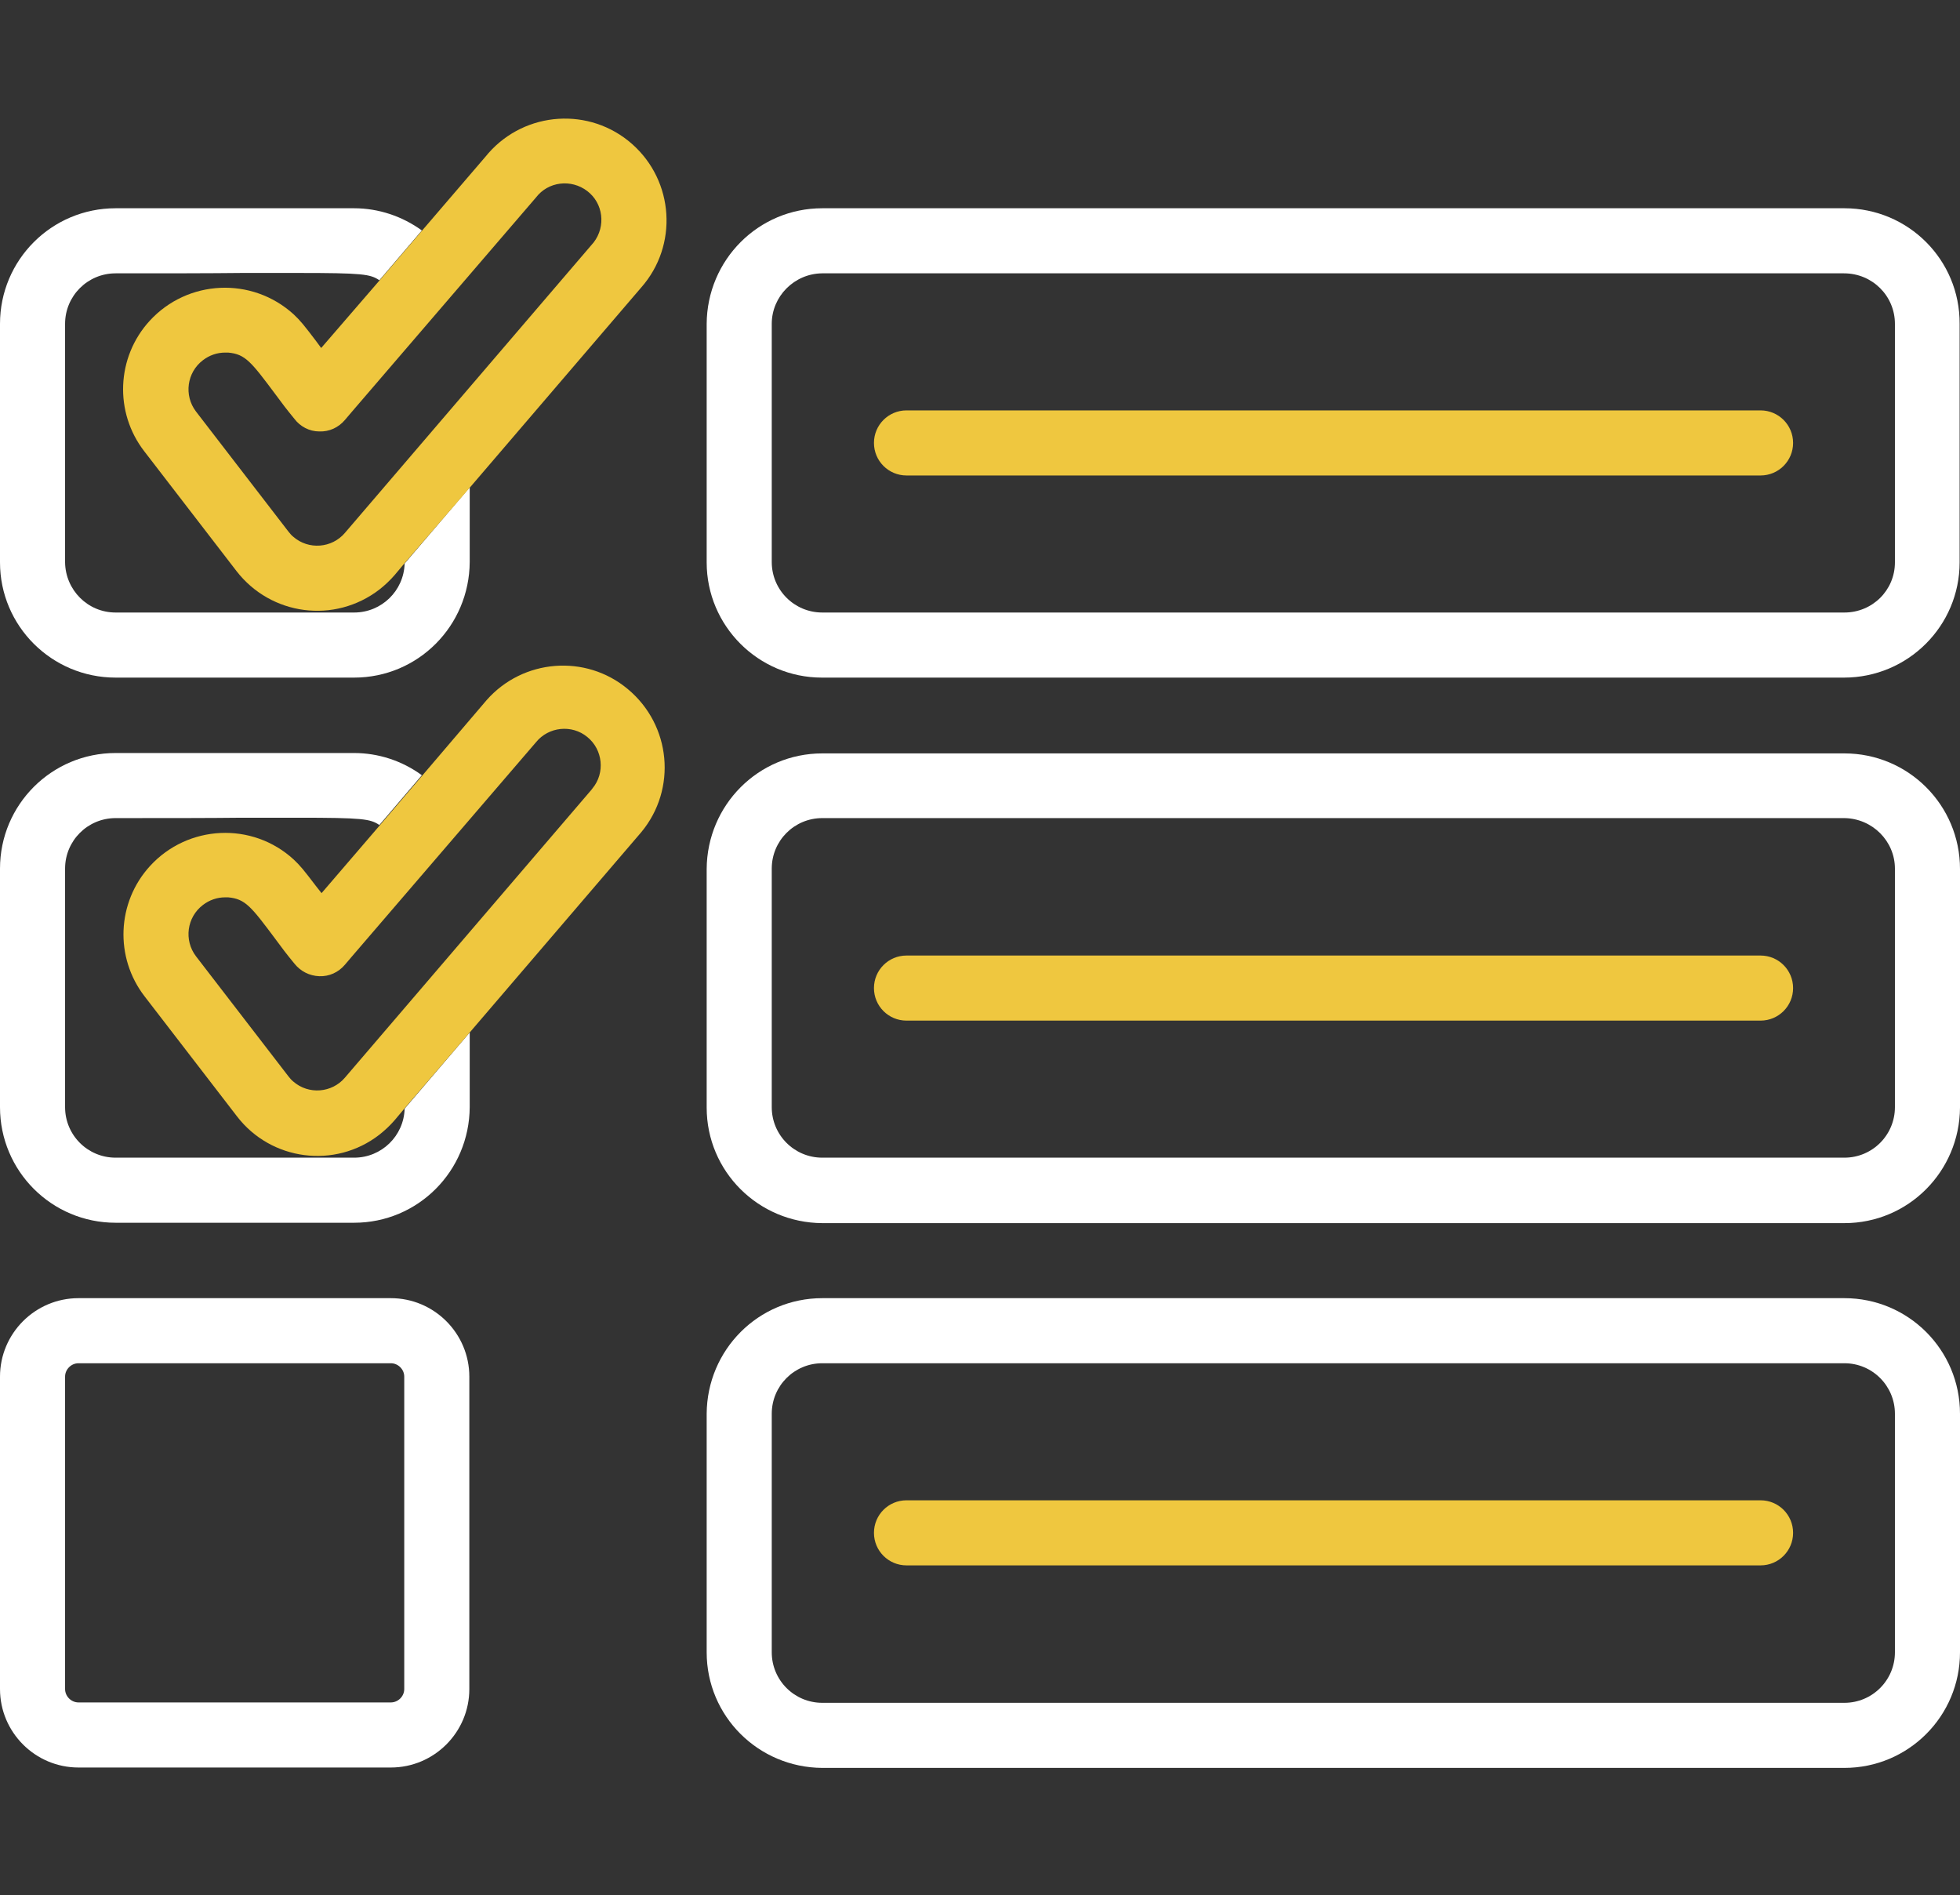
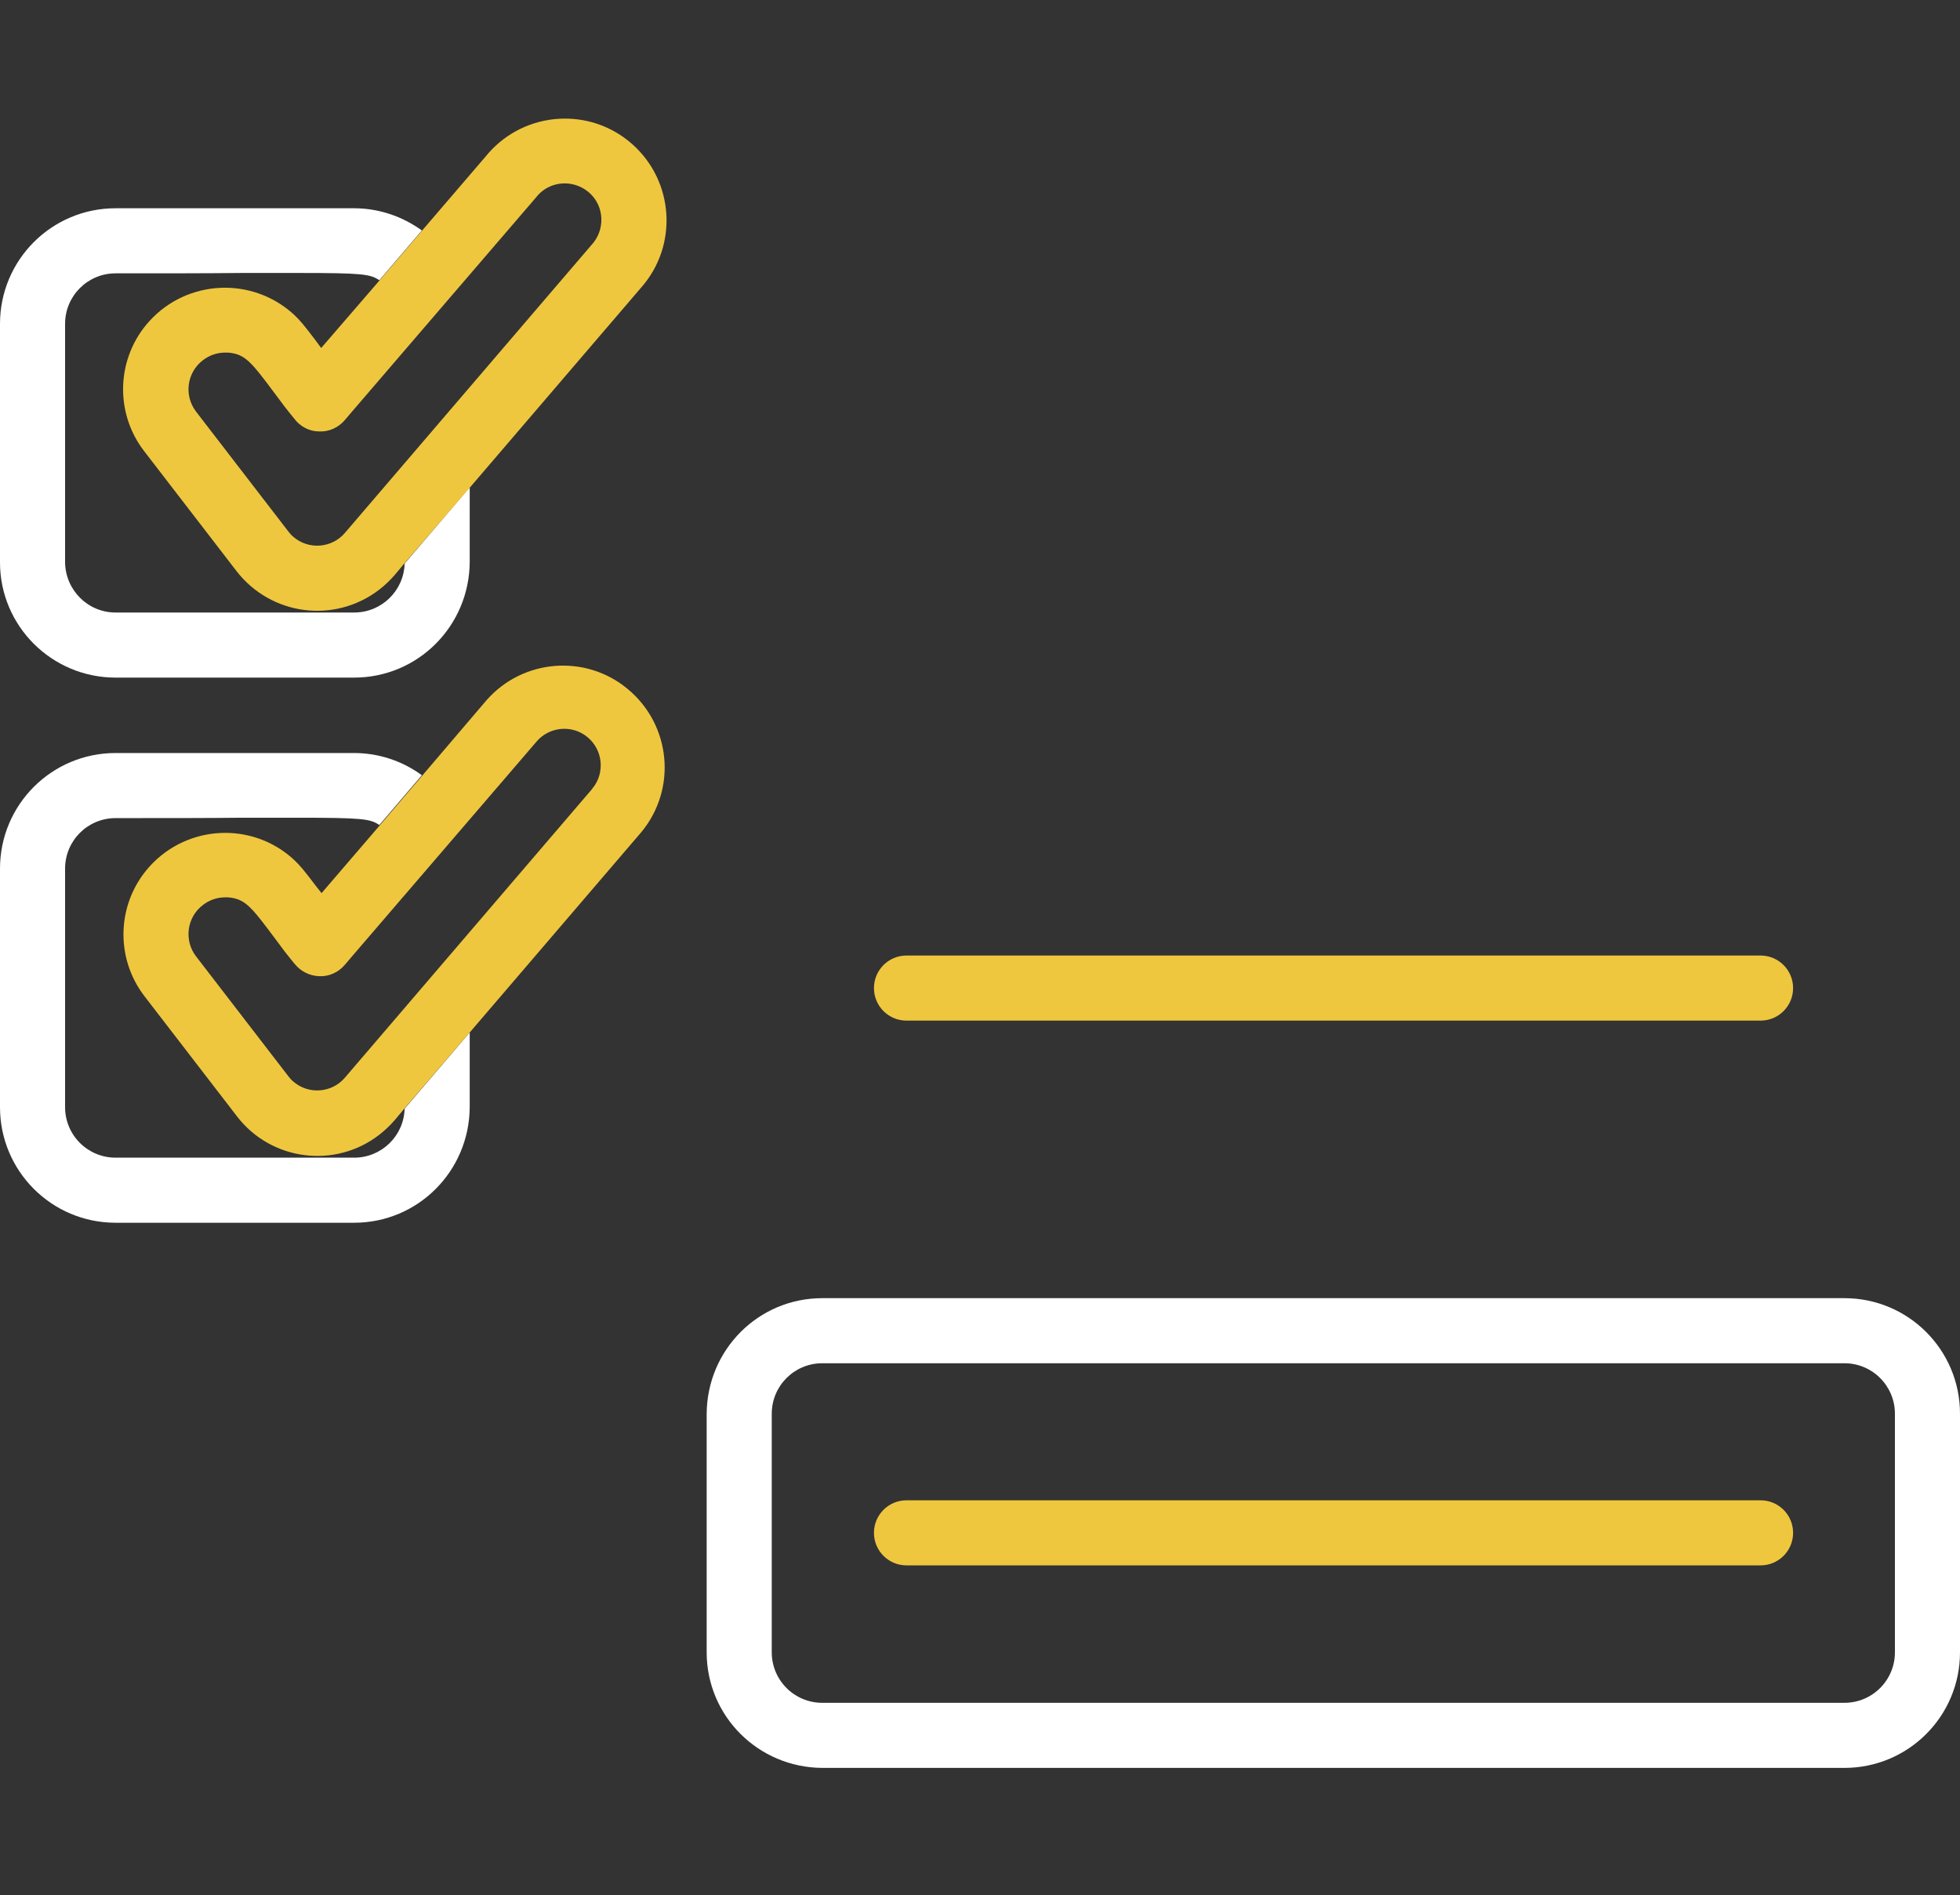
<svg xmlns="http://www.w3.org/2000/svg" version="1.1" id="Capa_1" x="0px" y="0px" viewBox="0 0 512 495" style="enable-background:new 0 0 512 495;" xml:space="preserve">
  <rect x="0" y="0" width="512" height="495" fill="#333333" stroke="none" />
  <style type="text/css">
	.st0{fill:#FFFFFF;}
	.st1{fill:#EFC73F;}
</style>
  <path class="st0" d="M90,109.9l1.7-2 M110.2,60.2c-5.1-3.7-11.3-5.8-17.7-5.8H30.2C13.5,54.4,0,67.9,0,84.6v62.3  C0,163.5,13.5,177,30.2,177h62.3c16.7,0,30.1-13.5,30.2-30.2v-19.5l-17,19.9c-0.2,7.1-6,12.8-13.2,12.8H30.2  c-7.3,0-13.1-5.9-13.2-13.1V84.6c0-7.3,5.9-13.2,13.2-13.2c13.6,0,24.4,0,33-0.1c5.8,0,10.5,0,14.5,0c17.1,0,19,0.3,21.4,1.9  L110.2,60.2z" />
-   <path class="st0" d="M102.1,339.1H20.5C9.2,339.1,0,348.3,0,359.6v81.6c0,11.3,9.2,20.5,20.5,20.5h81.6c11.3,0,20.5-9.2,20.5-20.5  v-81.6C122.6,348.3,113.4,339.1,102.1,339.1z M17,359.6c0-1.9,1.6-3.5,3.5-3.5h81.6c1.9,0,3.5,1.6,3.5,3.5v81.6  c0,1.9-1.6,3.5-3.5,3.5H20.5c-1.9,0-3.5-1.6-3.5-3.5V359.6z" />
-   <path class="st0" d="M481.8,196.8h-267c-16.7,0-30.1,13.5-30.2,30.2v62.3c0,16.7,13.5,30.1,30.2,30.2h267  c16.7,0,30.1-13.5,30.2-30.2v-62.3C512,210.3,498.5,196.8,481.8,196.8z M495,226.9v62.3c0,7.3-5.9,13.2-13.2,13.2h-267  c-7.3,0-13.2-5.9-13.2-13.2v-62.3c0-7.3,5.9-13.2,13.2-13.2h267C489.1,213.8,495,219.7,495,226.9z" />
-   <path class="st1" d="M459.9,107.2H236.8c-4.7,0-8.5,3.8-8.5,8.5s3.8,8.5,8.5,8.5h223.1c4.7,0,8.5-3.8,8.5-8.5  S464.6,107.2,459.9,107.2z" />
  <path class="st1" d="M459.9,249.6H236.8c-4.7,0-8.5,3.8-8.5,8.5s3.8,8.5,8.5,8.5h223.1c4.7,0,8.5-3.8,8.5-8.5  S464.6,249.6,459.9,249.6L459.9,249.6z" />
  <path class="st1" d="M459.9,391.9H236.8c-4.7,0-8.5,3.8-8.5,8.5s3.8,8.5,8.5,8.5h223.1c4.7,0,8.5-3.8,8.5-8.5  S464.6,391.9,459.9,391.9z" />
  <path class="st1" d="M140,51.6c3.2-4.2,9.2-4.9,13.4-1.7s4.9,9.2,1.7,13.4c-0.2,0.2-0.4,0.5-0.6,0.7l-64.4,75.2  c-3.4,4-9.5,4.5-13.5,1c-0.5-0.4-0.9-0.9-1.3-1.4l-24.1-31.3c-3.2-4.2-2.4-10.2,1.8-13.4c1.7-1.3,3.7-2,5.8-2c0.3,0,0.6,0,0.8,0  c4.5,0.4,6,2.4,12.5,11.1c1.3,1.8,2.9,3.9,4.8,6.2c1.5,2,3.9,3.3,6.5,3.3c2.6,0.1,5-1,6.7-3l1.7-2L140,51.6z M122.7,127.4l44.8-52.3  c9.7-11,8.6-27.8-2.4-37.5s-27.8-8.6-37.5,2.4c-0.2,0.2-0.3,0.4-0.5,0.6l-16.9,19.7l-11.1,13L83.9,90.9L82.5,89  c-3.2-4.2-4-5.2-5.8-6.9C65.8,72.2,49,73,39.1,83.8c-8.7,9.5-9.3,23.9-1.4,34.1l24.1,31.3c9,11.6,25.6,13.8,37.3,4.8  c1.4-1.1,2.8-2.4,4-3.8l2.6-3.1L122.7,127.4z" />
  <path class="st0" d="M90,252.2l1.7-2 M110.2,202.5c-5.2-3.8-11.4-5.8-17.7-5.8H30.2C13.5,196.7,0,210.2,0,226.9v62.3  c0,16.7,13.5,30.2,30.2,30.2h62.3c16.7,0,30.1-13.5,30.2-30.2v-19.5l-17,19.9c-0.2,7.1-6,12.8-13.2,12.8H30.2  c-7.3,0-13.2-5.9-13.2-13.2v-62.3c0-7.3,5.9-13.2,13.2-13.2c13.6,0,24.4,0,33-0.1c5.8,0,10.5,0,14.5,0c17.1,0,19,0.3,21.4,1.9  L110.2,202.5z" />
  <path class="st1" d="M140,193.9c3.3-4.1,9.4-4.7,13.4-1.4c4.1,3.3,4.7,9.4,1.4,13.4c-0.1,0.1-0.2,0.3-0.3,0.4l-64.4,75.2  c-3.4,4-9.5,4.5-13.5,1c-0.5-0.4-0.9-0.9-1.3-1.4l-24.1-31.3c-3.2-4.2-2.4-10.2,1.8-13.4c1.7-1.3,3.7-2,5.8-2c0.3,0,0.6,0,0.8,0  c4.5,0.4,6,2.4,12.5,11.1c1.3,1.8,2.9,3.9,4.8,6.2c1.6,2,3.9,3.2,6.5,3.3c2.6,0.1,5-1,6.7-3l1.7-2L140,193.9z M122.7,269.7  l44.8-52.3c9.4-11.3,7.8-28-3.5-37.4c-11-9.2-27.4-7.9-36.9,2.9l-16.8,19.7l-11.1,13l-15.2,17.7l-1.5-1.9c-3.2-4.2-4-5.2-5.8-6.9  c-10.8-9.9-27.6-9.1-37.5,1.7c-8.7,9.5-9.3,23.9-1.4,34.1l24.1,31.3c8.9,11.6,25.6,13.8,37.2,4.8c1.4-1.1,2.8-2.4,4-3.8l2.6-3.1  L122.7,269.7z" />
-   <path class="st0" d="M481.8,54.4h-267c-16.7,0-30.1,13.5-30.2,30.2v62.3c0,16.6,13.5,30.1,30.1,30.1h267c16.7,0,30.2-13.5,30.2-30.1  V84.6C512,67.9,498.5,54.4,481.8,54.4z M495,84.6v62.3c0,7.3-5.9,13.1-13.2,13.1h-267c-7.3,0-13.2-5.9-13.2-13.2V84.6  c0-7.2,5.9-13.1,13.1-13.2h267C489.1,71.4,495,77.3,495,84.6C495,84.6,495,84.6,495,84.6z" />
  <path class="st0" d="M481.8,339.1h-267c-16.7,0-30.1,13.5-30.2,30.2v62.3c0,16.7,13.5,30.1,30.2,30.2h267  c16.7,0,30.2-13.5,30.2-30.2v-62.3C512,352.6,498.5,339.1,481.8,339.1z M495,369.3v62.3c0,7.3-5.9,13.2-13.2,13.2h-267  c-7.3,0-13.2-5.9-13.2-13.2v-62.3c0-7.3,5.9-13.2,13.2-13.2h267C489.1,356.1,495,362,495,369.3z" />
</svg>